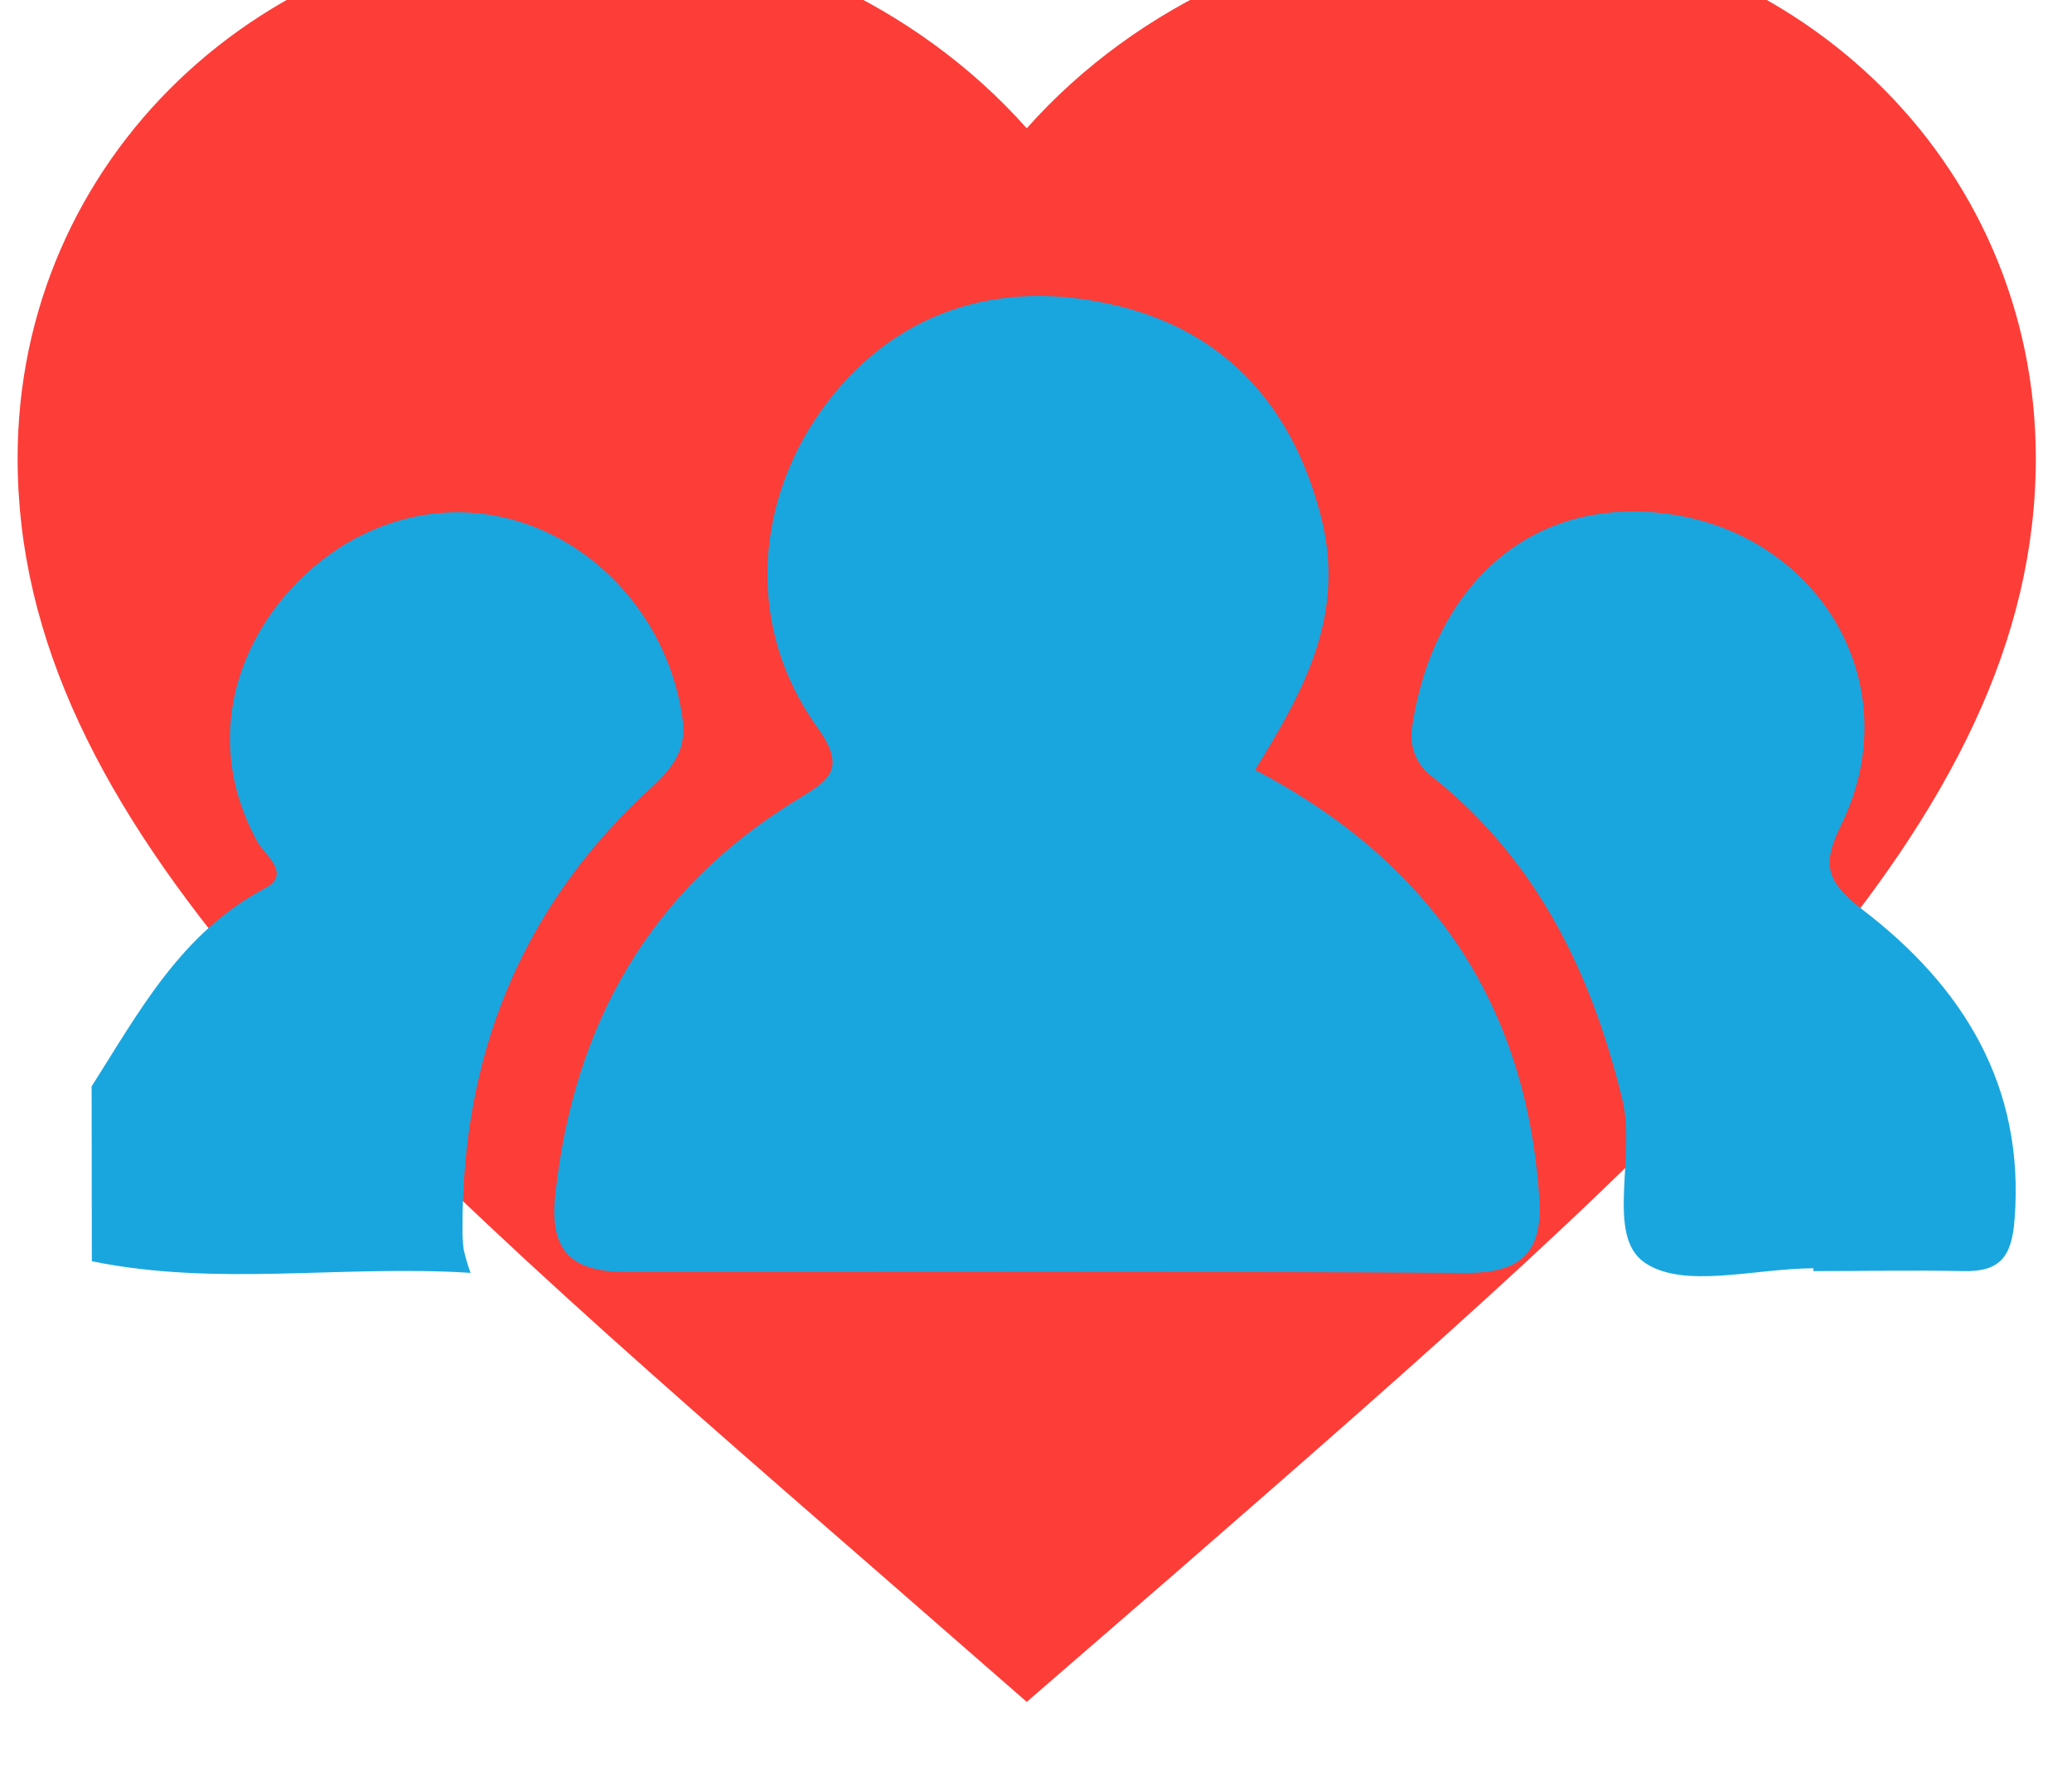
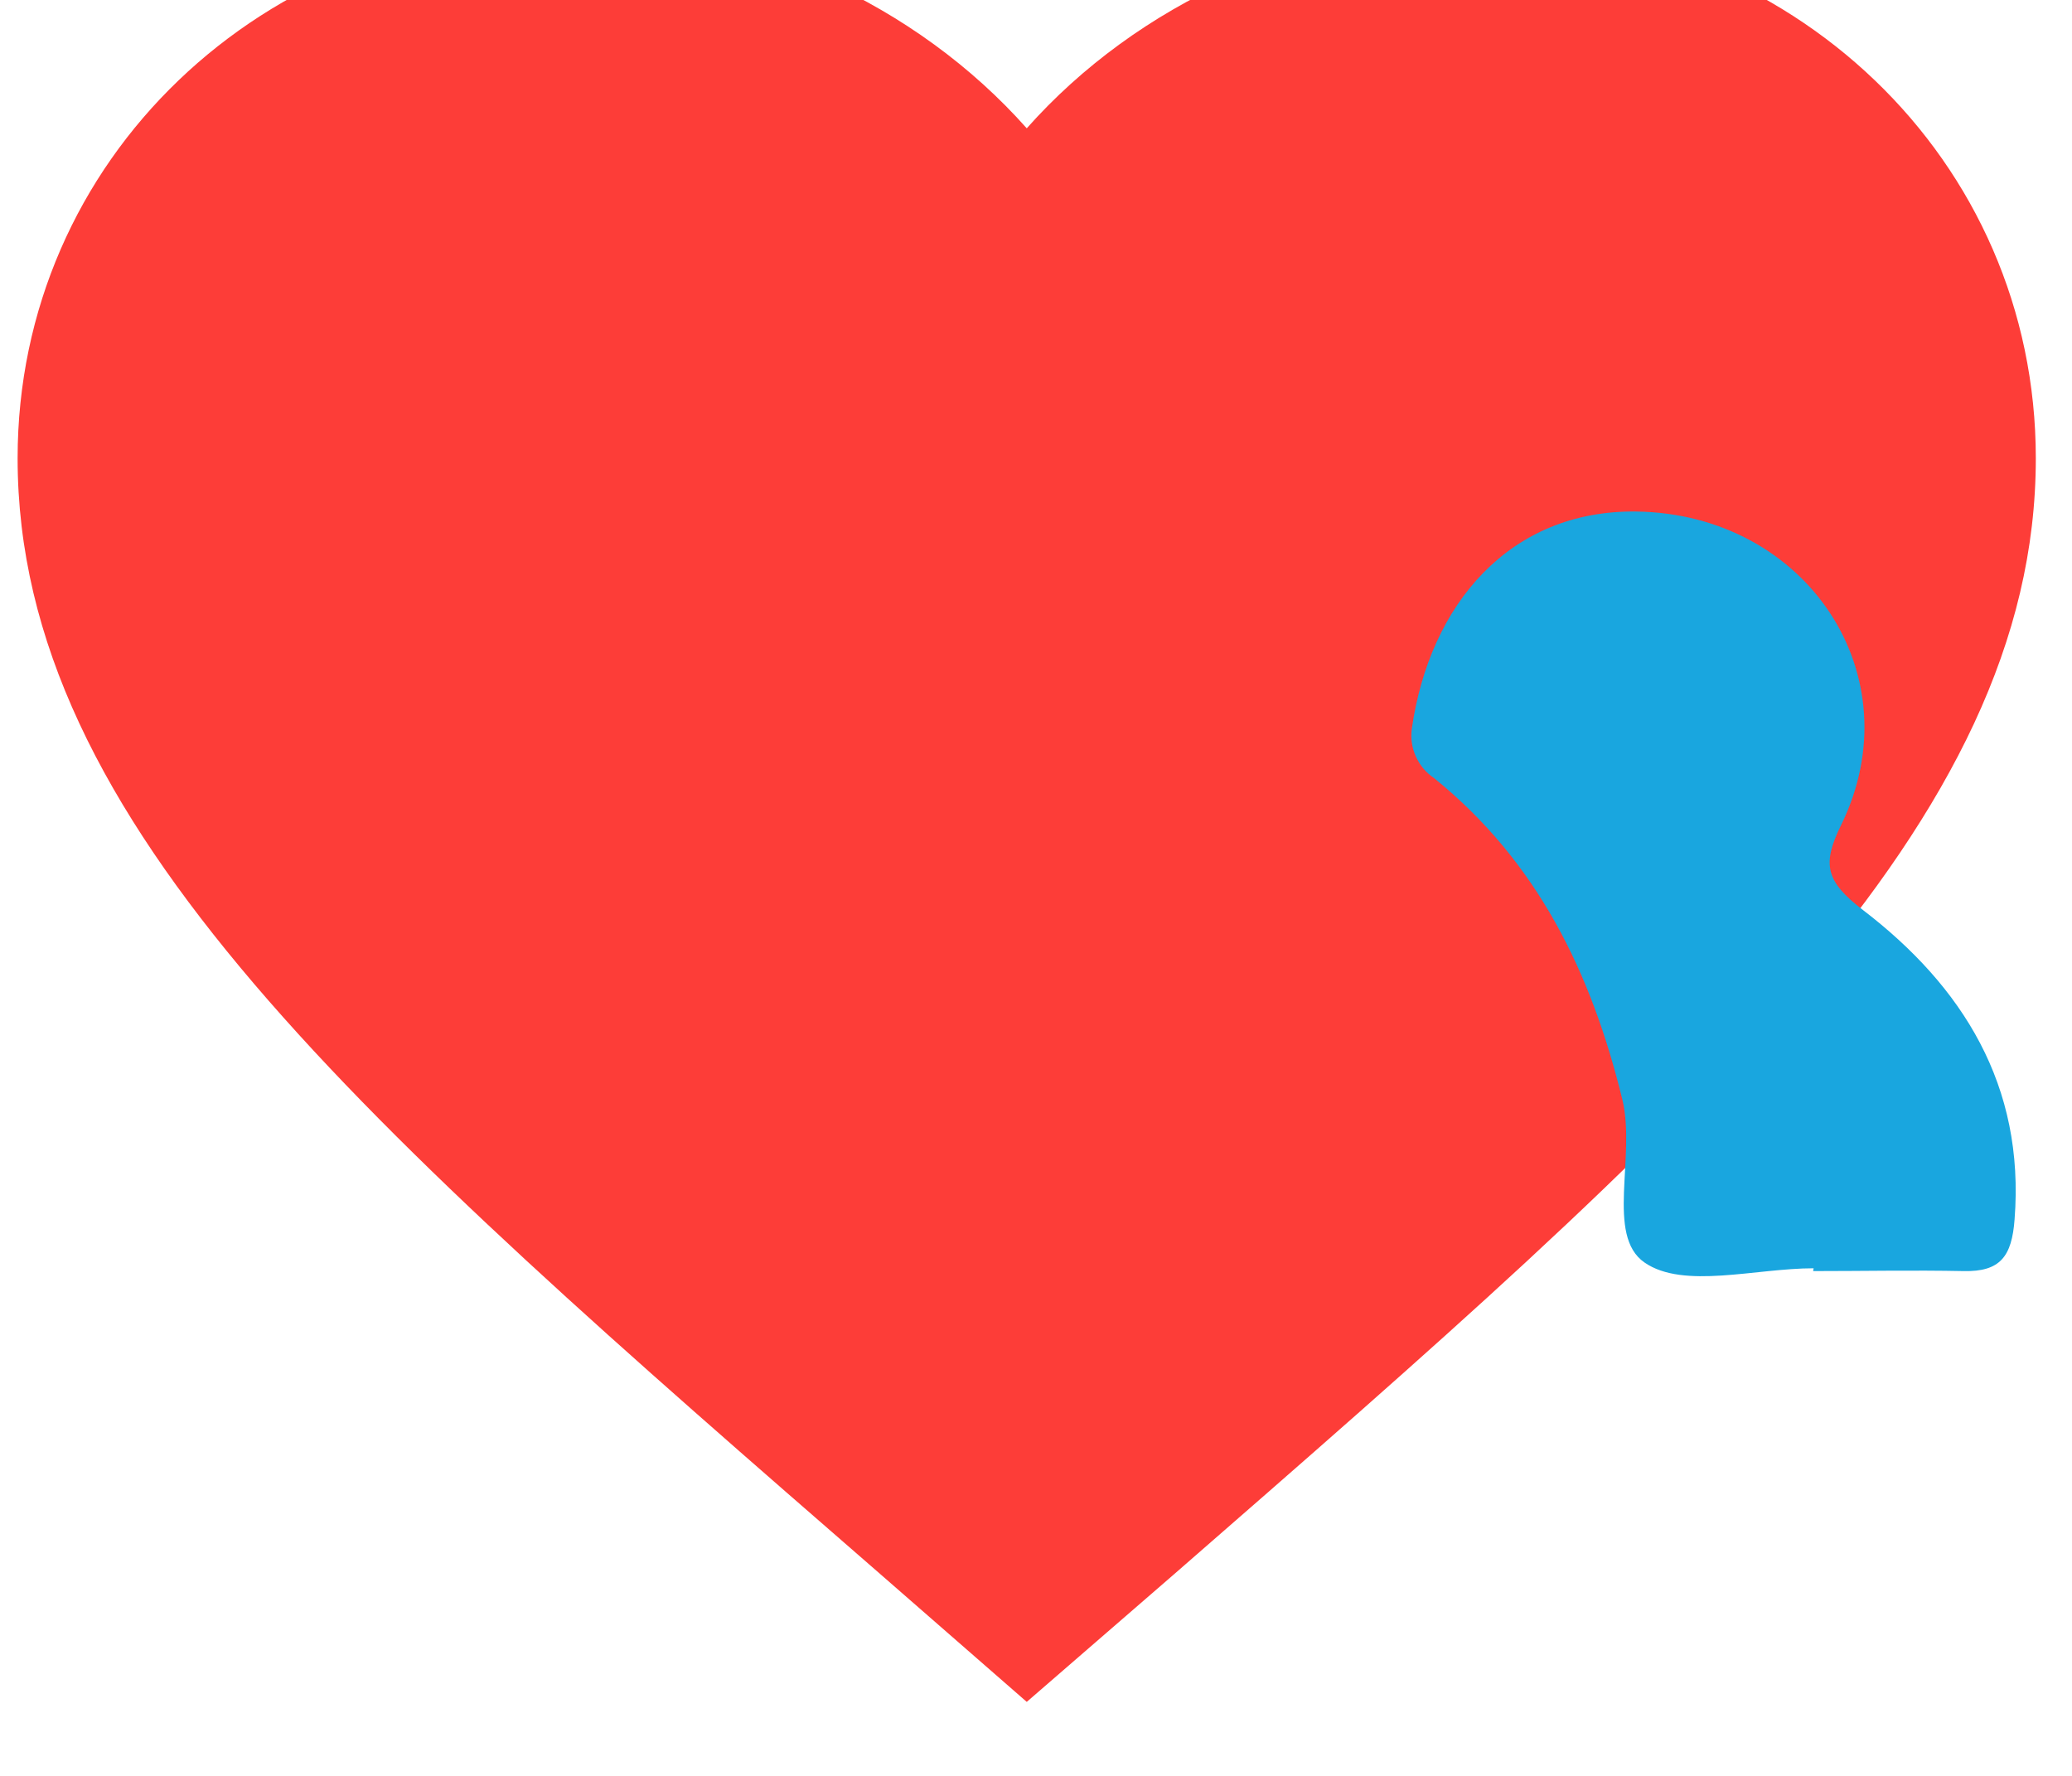
<svg xmlns="http://www.w3.org/2000/svg" width="28" height="24" viewBox="0 0 28 24" fill="none">
  <g filter="url(#filter0_i_13675_115247)">
    <path d="M13.875 24L11.897 22.274C4.875 16.166 0.238 12.137 0.238 7.193C0.238 3.165 3.538 0 7.738 0C10.111 0 12.388 1.059 13.875 2.734C15.361 1.059 17.638 0 20.011 0C24.211 0 27.511 3.165 27.511 7.193C27.511 12.137 22.875 16.166 15.852 22.287L13.875 24Z" fill="#FD3D38" />
  </g>
-   <path d="M1.238 14.682C1.881 13.671 2.448 12.604 3.582 12.004C3.949 11.811 3.571 11.548 3.477 11.374C2.497 9.576 3.634 7.822 4.932 7.211C6.882 6.288 8.955 7.706 9.226 9.732C9.292 10.237 8.964 10.488 8.666 10.768C7.005 12.354 6.25 14.306 6.25 16.572C6.248 16.677 6.253 16.783 6.266 16.887C6.29 16.994 6.321 17.099 6.359 17.202C4.639 17.09 2.935 17.393 1.241 17.045L1.238 14.682Z" fill="#19A6DF" />
-   <path d="M16.961 10.404C19.29 11.627 20.626 13.518 20.801 16.195C20.85 16.931 20.549 17.208 19.799 17.203C16.019 17.178 12.239 17.192 8.458 17.189C7.709 17.189 7.422 16.896 7.504 16.143C7.753 13.841 8.789 12.005 10.802 10.788C11.207 10.542 11.44 10.385 11.054 9.843C10.066 8.473 10.237 6.85 11.011 5.674C11.928 4.291 13.351 3.761 14.949 4.098C16.482 4.413 17.458 5.422 17.857 7.005C18.189 8.331 17.603 9.359 16.961 10.404Z" fill="#19A6DF" />
  <path d="M24.508 17.14C23.721 17.14 22.75 17.427 22.223 17.062C21.695 16.696 22.111 15.627 21.923 14.857C21.503 13.138 20.773 11.643 19.381 10.517C19.273 10.445 19.187 10.344 19.134 10.225C19.08 10.107 19.061 9.975 19.079 9.846C19.32 8.166 20.403 6.891 22.112 6.913C24.415 6.945 25.872 9.131 24.878 11.154C24.62 11.681 24.669 11.91 25.176 12.299C26.521 13.329 27.365 14.669 27.224 16.479C27.187 16.98 27.031 17.189 26.535 17.178C25.858 17.164 25.179 17.178 24.502 17.178L24.508 17.14Z" fill="#19A6DF" />
  <defs>
    <filter id="filter0_i_13675_115247" x="0.238" y="-1" width="27.273" height="25" filterUnits="userSpaceOnUse" color-interpolation-filters="sRGB">
      <feFlood flood-opacity="0" result="BackgroundImageFix" />
      <feBlend mode="normal" in="SourceGraphic" in2="BackgroundImageFix" result="shape" />
      <feColorMatrix in="SourceAlpha" type="matrix" values="0 0 0 0 0 0 0 0 0 0 0 0 0 0 0 0 0 0 127 0" result="hardAlpha" />
      <feOffset dy="-1" />
      <feGaussianBlur stdDeviation="1" />
      <feComposite in2="hardAlpha" operator="arithmetic" k2="-1" k3="1" />
      <feColorMatrix type="matrix" values="0 0 0 0 0 0 0 0 0 0 0 0 0 0 0 0 0 0 0.25 0" />
      <feBlend mode="normal" in2="shape" result="effect1_innerShadow_13675_115247" />
    </filter>
  </defs>
</svg>